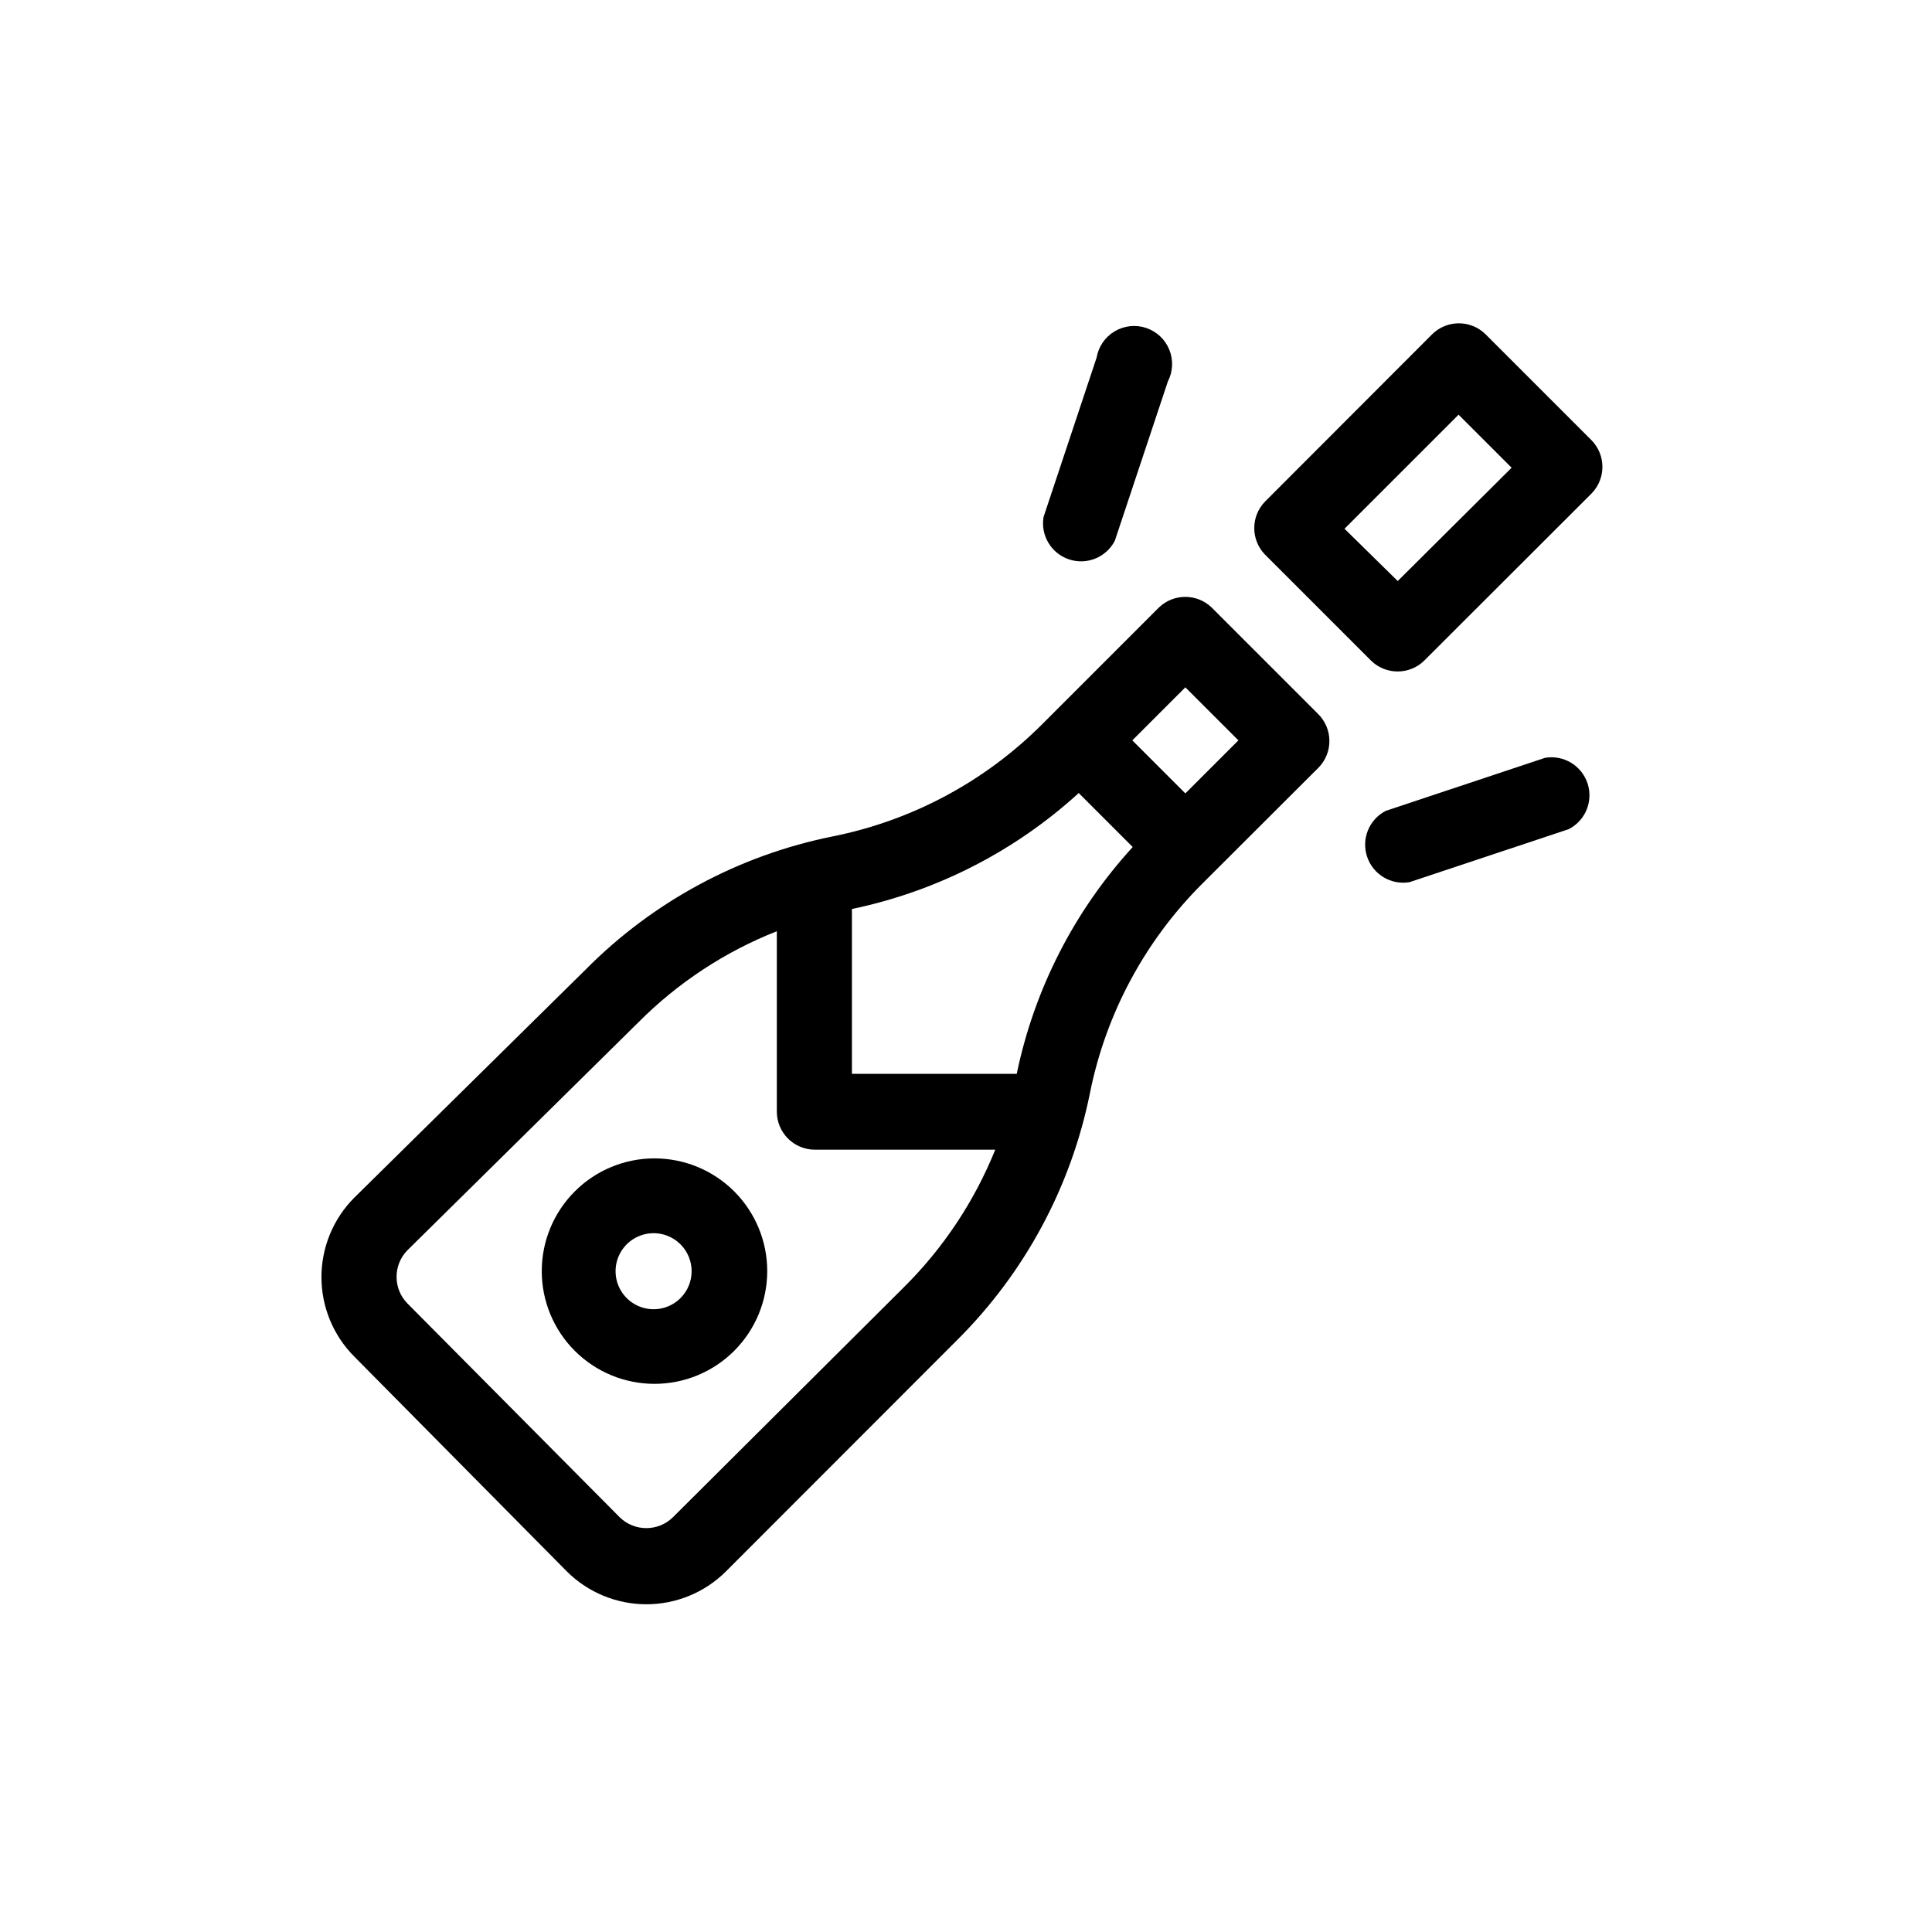
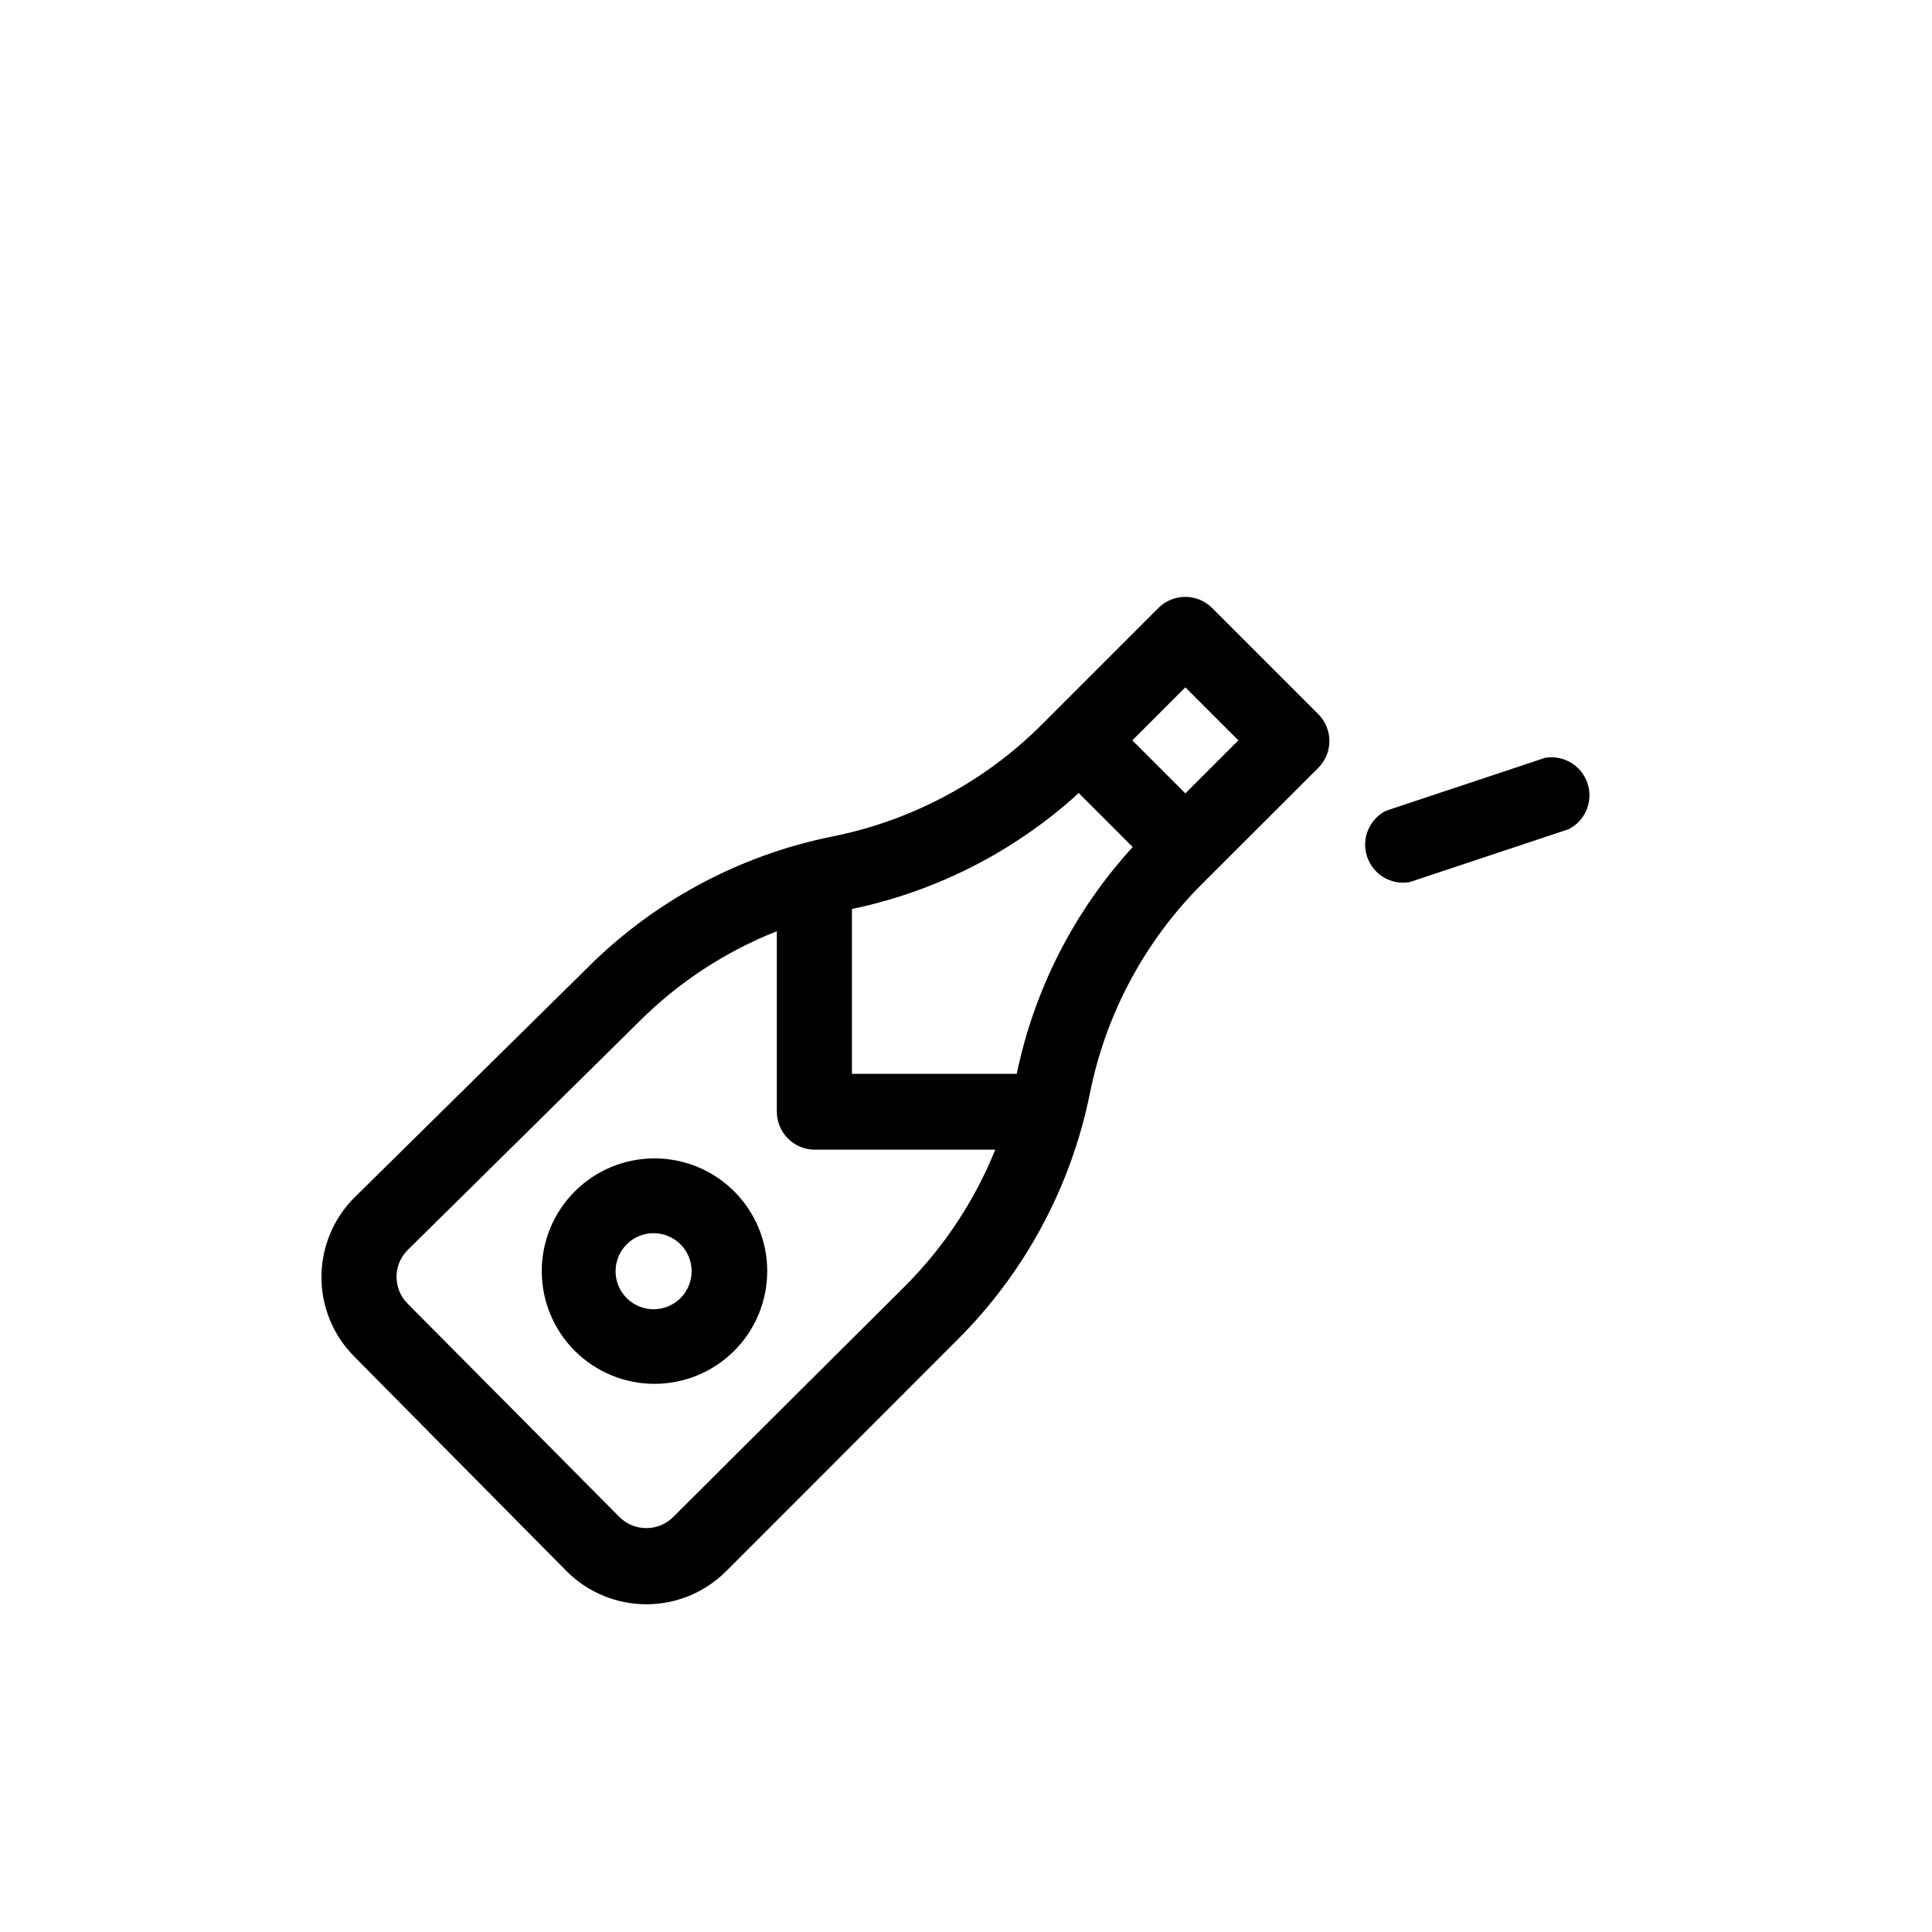
<svg xmlns="http://www.w3.org/2000/svg" fill="#000000" width="800px" height="800px" version="1.1" viewBox="144 144 512 512">
  <g>
-     <path d="m565.8 260.7-28.164-28.164h0.004c-3.914-3.809-10.145-3.809-14.059 0l-44.336 44.387c-3.805 3.91-3.805 10.145 0 14.055l28.113 28.113c3.914 3.809 10.145 3.809 14.059 0l44.387-44.336h-0.004c3.809-3.91 3.809-10.145 0-14.055zm-51.387 37.281-14.105-13.855 30.23-30.23 14.055 14.055z" />
    <path d="m493.3 333.2-28.164-28.164c-3.91-3.809-10.145-3.809-14.055 0l-30.934 30.934c-15.141 15.141-34.426 25.465-55.422 29.676-24.852 4.984-47.652 17.262-65.492 35.266l-61.312 60.457h-0.004c-5.59 5.594-8.73 13.176-8.73 21.082 0 7.91 3.141 15.492 8.73 21.086l56.277 56.879c5.602 5.594 13.191 8.734 21.109 8.734 7.914 0 15.508-3.141 21.109-8.734l61.164-61.211c17.98-17.859 30.254-40.652 35.266-65.496 4.207-20.996 14.531-40.277 29.672-55.418l30.934-30.883h0.004c3.863-3.973 3.797-10.32-0.152-14.207zm-109.78 151.95-61.211 60.961c-3.914 3.809-10.145 3.809-14.059 0l-56.324-56.727c-3.777-3.906-3.777-10.102 0-14.008l61.262-60.457c10.434-10.484 22.918-18.699 36.68-24.133v47.812c0 2.672 1.059 5.234 2.949 7.125 1.891 1.891 4.453 2.953 7.125 2.953h47.812c-5.516 13.676-13.762 26.09-24.234 36.473zm29.926-56.578-43.68 0.004v-43.684c22.426-4.672 43.188-15.285 60.105-30.73l14.309 14.309c-15.465 16.906-26.082 37.668-30.734 60.105zm44.688-74.312-14.055-14.055 14.055-14.055 14.055 14.055z" />
    <path d="m338.59 459.75c-5.602-5.609-13.203-8.762-21.129-8.766s-15.527 3.141-21.133 8.746c-5.609 5.602-8.758 13.203-8.758 21.129s3.148 15.527 8.758 21.133c5.606 5.602 13.207 8.746 21.133 8.742s15.527-3.156 21.129-8.766c5.59-5.602 8.734-13.191 8.734-21.109 0-7.914-3.144-15.508-8.734-21.109zm-14.16 28.164c-2.859 2.938-7.215 3.848-11.012 2.305-3.801-1.543-6.285-5.234-6.285-9.332 0-4.102 2.484-7.793 6.285-9.336 3.797-1.543 8.152-0.633 11.012 2.305 3.809 3.914 3.809 10.145 0 14.059z" />
-     <path d="m434.61 238.78-14.055 42.219c-0.832 4.898 2.031 9.672 6.746 11.242 4.715 1.574 9.871-0.527 12.145-4.945l14.055-42.219h0.004c1.348-2.617 1.48-5.691 0.371-8.414-1.109-2.727-3.352-4.828-6.144-5.758-2.789-0.93-5.848-0.594-8.371 0.918-2.523 1.516-4.258 4.055-4.75 6.957z" />
    <path d="m517.54 377.78 42.219-14.055v-0.004c4.418-2.273 6.516-7.43 4.945-12.145s-6.344-7.578-11.246-6.746l-42.219 14.055c-4.418 2.277-6.516 7.43-4.945 12.145 1.57 4.715 6.344 7.582 11.246 6.75z" />
  </g>
</svg>